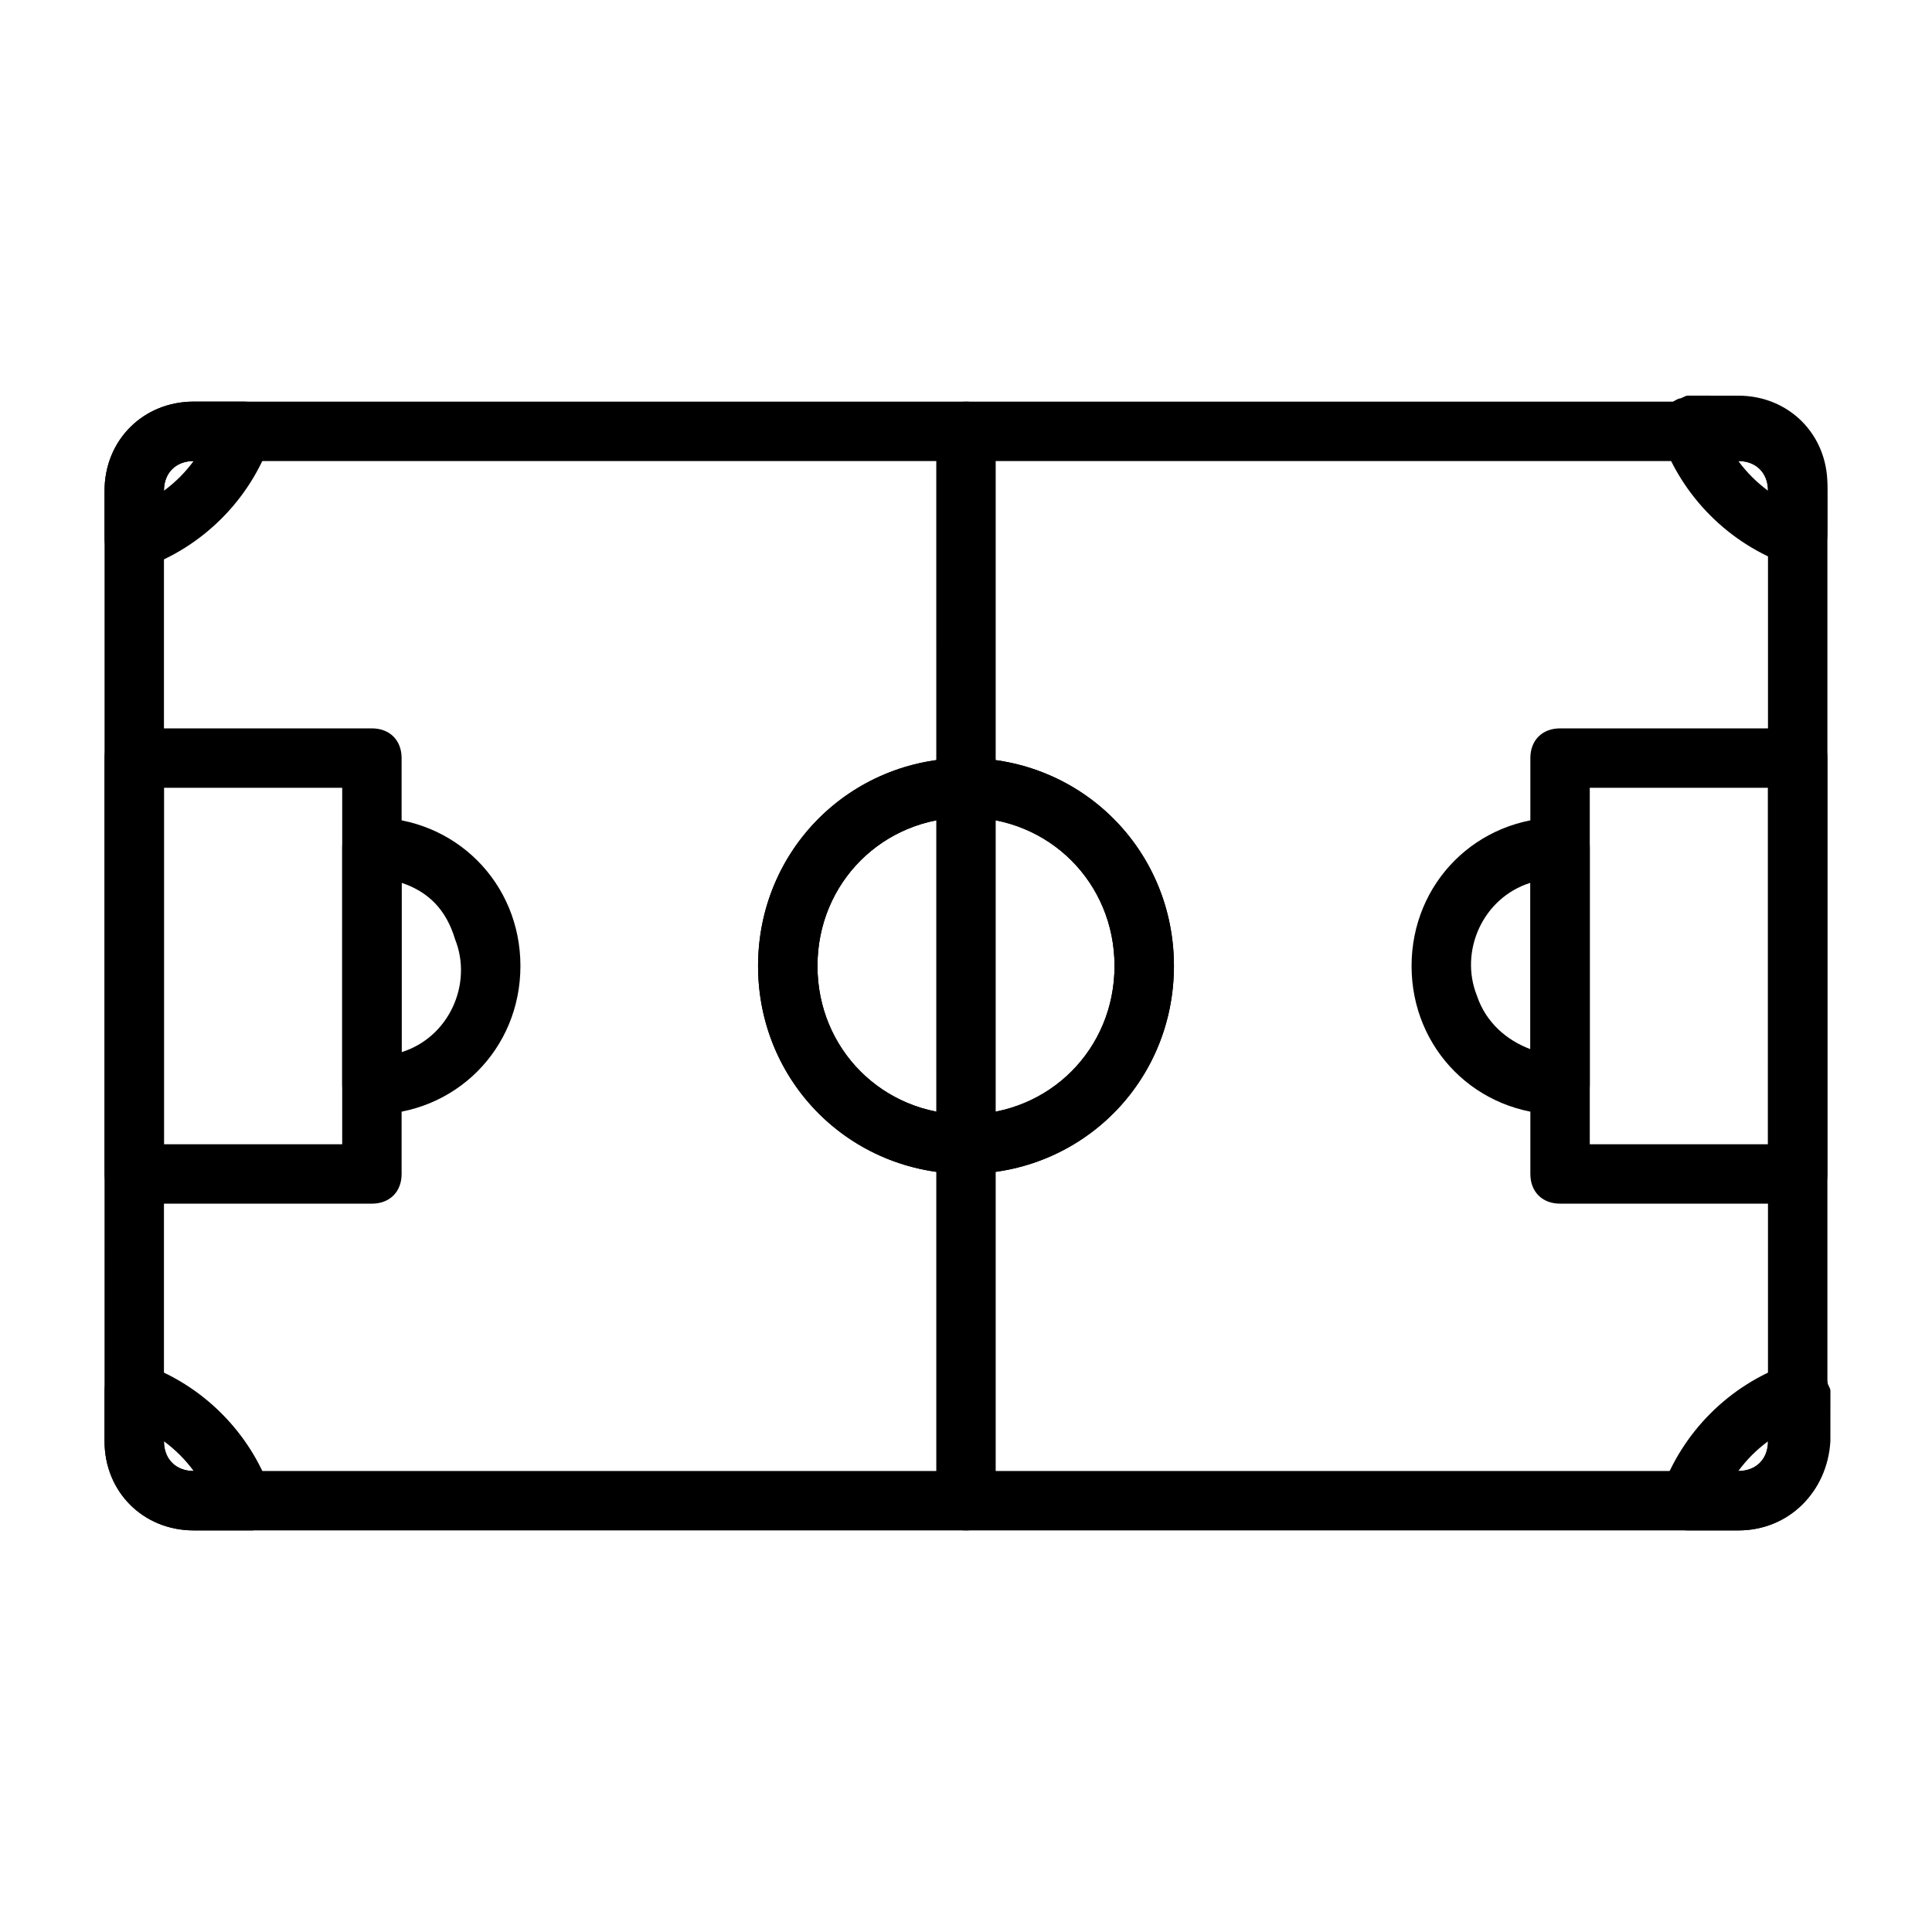
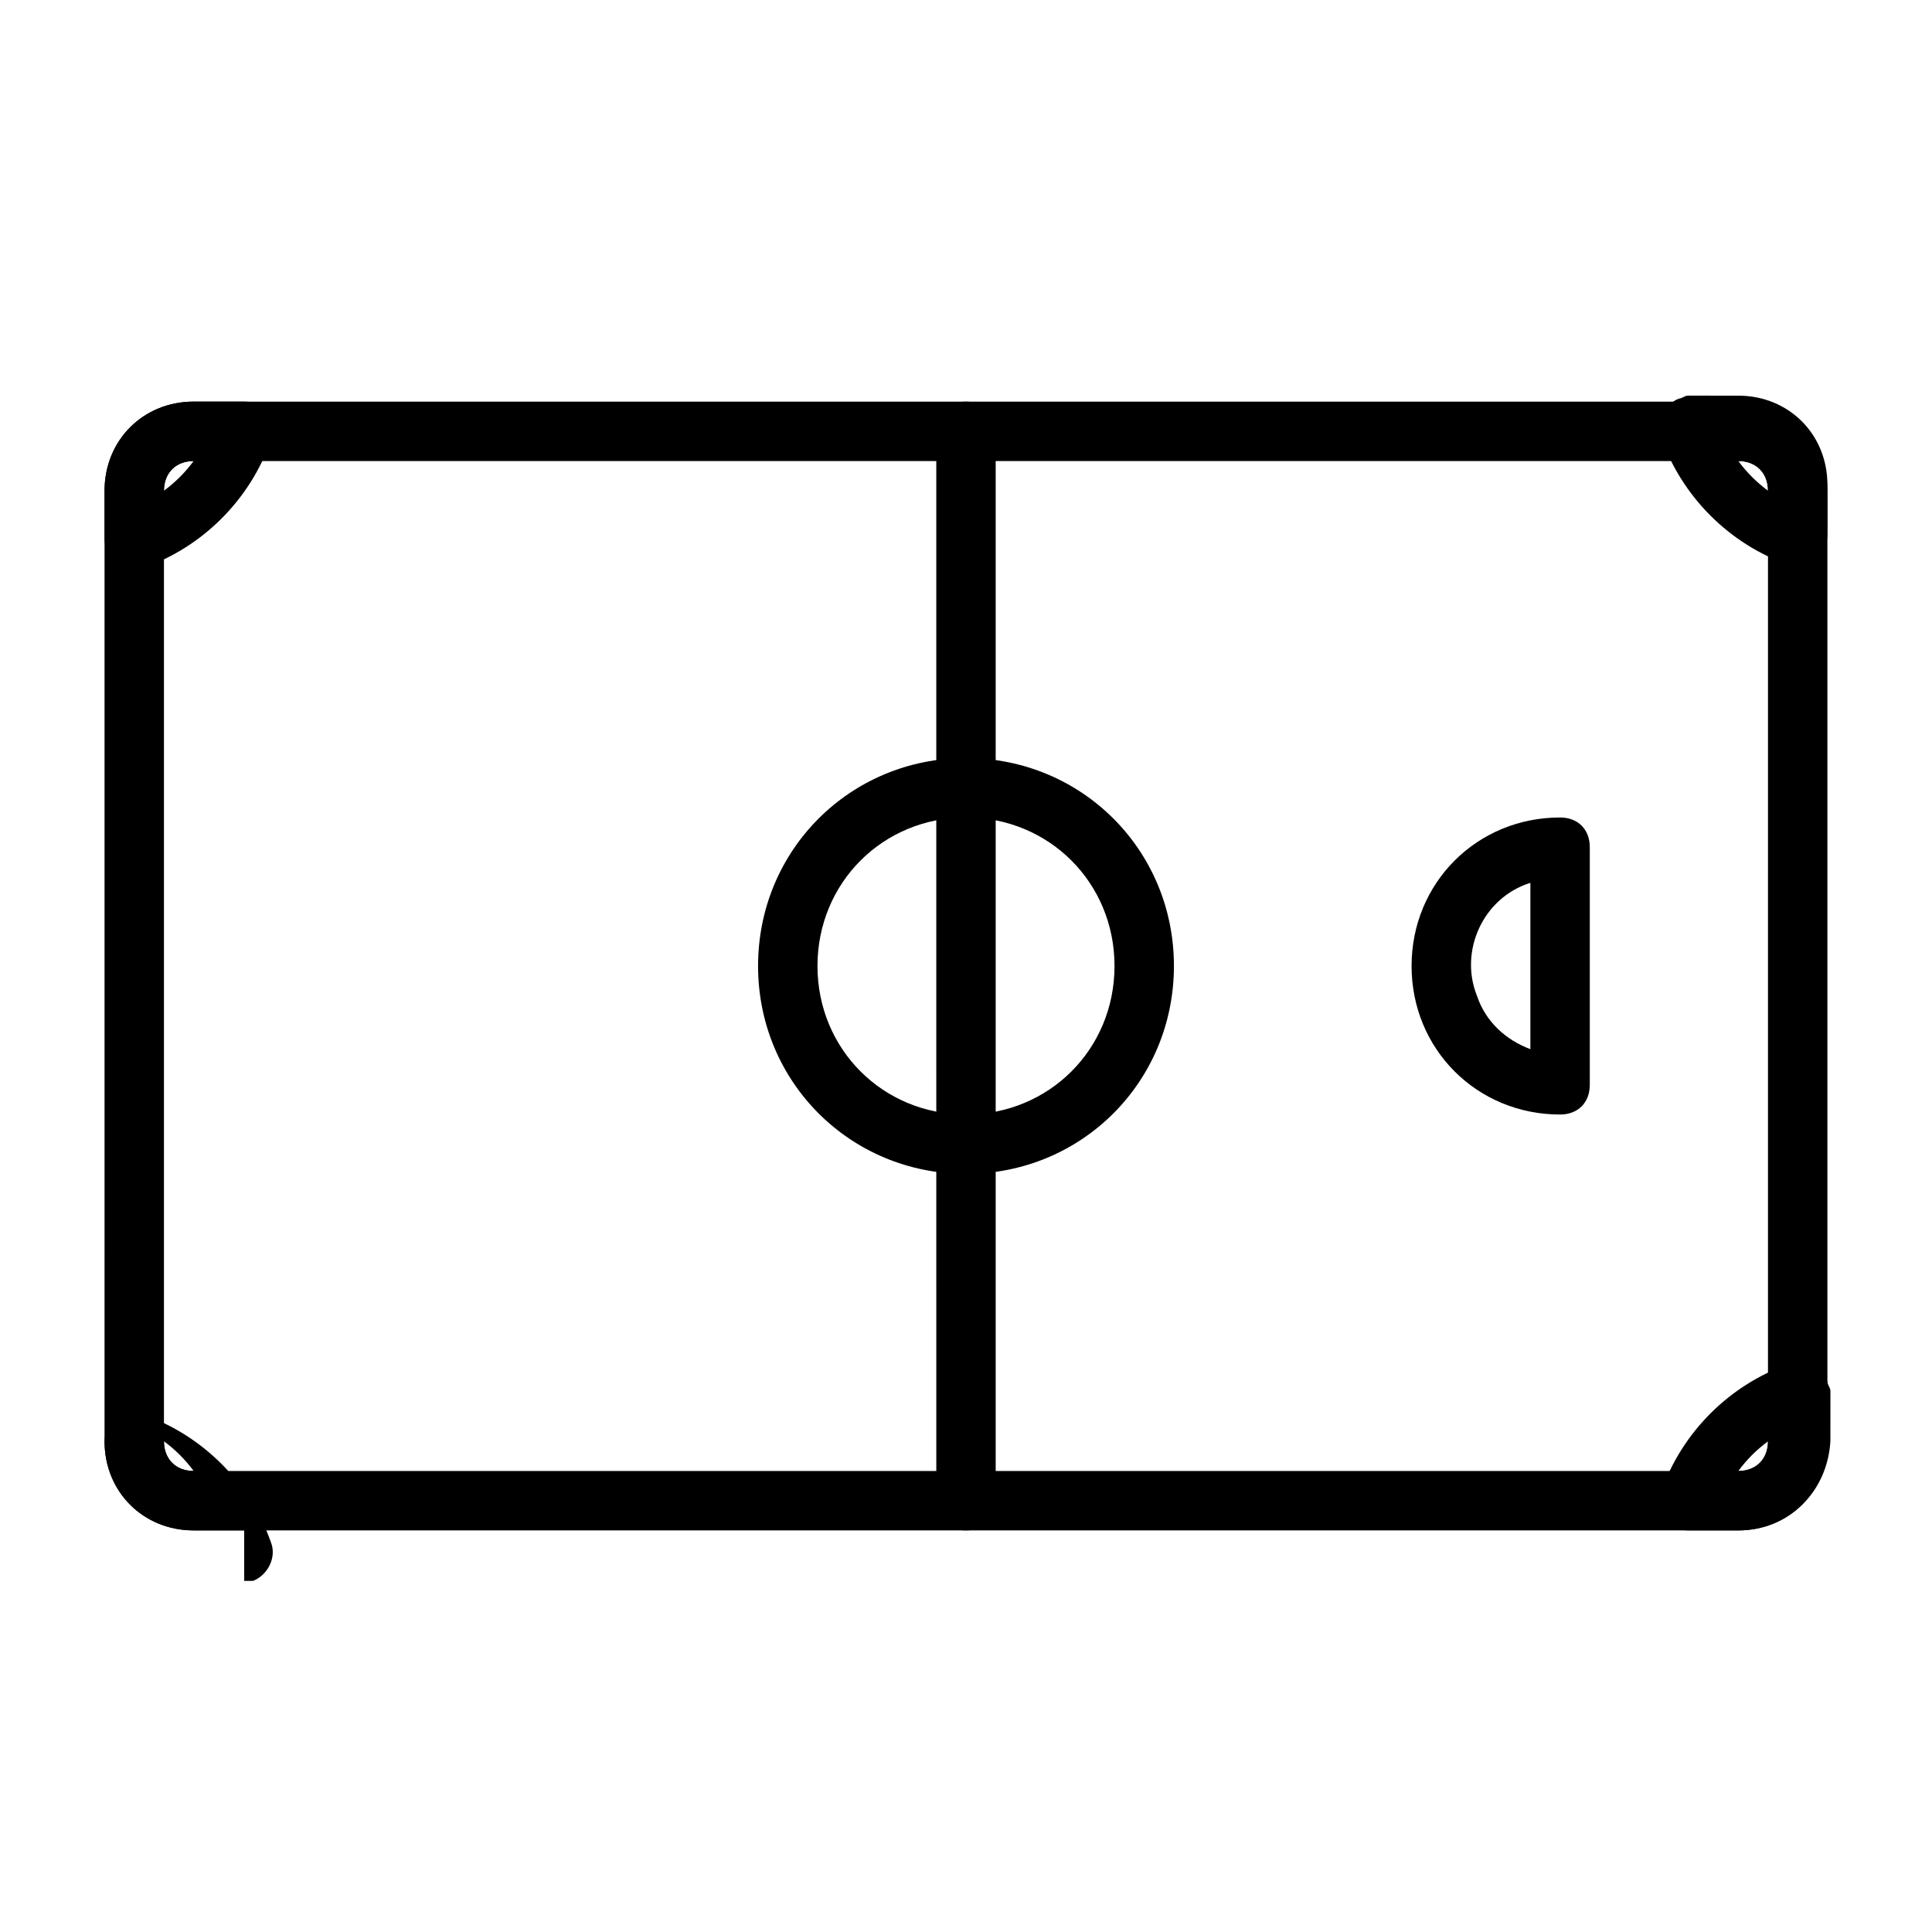
<svg xmlns="http://www.w3.org/2000/svg" fill="#000000" width="800px" height="800px" version="1.1" viewBox="144 144 512 512">
  <g>
    <path d="m604.67 549.57h-409.35c-13.383 0-23.617-10.234-23.617-23.617l0.004-251.9c0-13.383 10.234-23.617 23.617-23.617h409.34c13.383 0 23.617 10.234 23.617 23.617v251.91c0 13.379-10.234 23.613-23.617 23.613zm-409.35-283.39c-4.723 0-7.871 3.148-7.871 7.871v251.91c0 4.723 3.148 7.871 7.871 7.871h409.34c4.723 0 7.871-3.148 7.871-7.871l0.004-251.91c0-4.723-3.148-7.871-7.871-7.871z" />
    <path d="m400 549.57c-4.723 0-7.871-3.148-7.871-7.871l-0.004-283.39c0-4.723 3.148-7.871 7.871-7.871s7.871 3.148 7.871 7.871v283.39c0.004 4.723-3.144 7.871-7.867 7.871z" />
    <path d="m400 455.1c-30.699 0-55.105-24.402-55.105-55.105 0-30.699 24.402-55.105 55.105-55.105 30.699 0 55.105 24.402 55.105 55.105-0.004 30.703-24.406 55.105-55.105 55.105zm0-94.465c-22.043 0-39.359 17.32-39.359 39.359 0 22.043 17.32 39.359 39.359 39.359 22.043 0 39.359-17.32 39.359-39.359 0-22.039-17.32-39.359-39.359-39.359z" />
-     <path d="m400 455.1c-30.699 0-55.105-24.402-55.105-55.105 0-30.699 24.402-55.105 55.105-55.105 30.699 0 55.105 24.402 55.105 55.105-0.004 30.703-24.406 55.105-55.105 55.105zm0-94.465c-22.043 0-39.359 17.32-39.359 39.359 0 22.043 17.32 39.359 39.359 39.359 22.043 0 39.359-17.32 39.359-39.359 0-22.039-17.32-39.359-39.359-39.359z" />
    <path d="m620.41 294.51c-0.789 0-1.574 0-2.363-0.789-15.742-5.512-28.34-18.105-33.852-33.852-1.574-3.938 0.789-8.66 4.723-10.234 0.789 0 1.574-0.789 2.363-0.789l13.387 0.008c13.383 0 23.617 10.234 23.617 23.617v12.594c0 6.297-3.152 9.445-7.875 9.445zm-15.742-28.336c2.363 3.148 4.723 5.512 7.871 7.871 0-4.723-3.148-7.871-7.871-7.871z" />
    <path d="m179.58 294.51c-4.723 0-7.871-3.148-7.871-7.871v-12.594c0-13.383 10.234-23.617 23.617-23.617h13.383c4.723 0 7.871 3.938 7.871 7.871 0 0.789 0 1.574-0.789 2.363-5.512 15.742-18.105 28.34-33.852 33.852-0.785-0.004-1.574-0.004-2.359-0.004zm15.742-28.336c-4.723 0-7.871 3.148-7.871 7.871 3.148-2.363 5.512-4.723 7.871-7.871z" />
-     <path d="m208.71 549.57h-13.383c-13.383 0-23.617-10.234-23.617-23.617v-13.383c0-4.723 3.938-7.871 7.871-7.871 0.789 0 1.574 0 2.363 0.789 15.742 5.512 28.34 18.105 33.852 33.852 1.574 3.938-0.789 8.66-4.723 10.234-0.789-0.004-1.574-0.004-2.363-0.004zm-21.254-23.617c0 4.723 3.148 7.871 7.871 7.871-2.359-3.144-4.723-5.508-7.871-7.871z" />
-     <path d="m620.41 462.98h-62.977c-4.723 0-7.871-3.148-7.871-7.871v-110.21c0-4.723 3.148-7.871 7.871-7.871h62.977c4.723 0 7.871 3.148 7.871 7.871v110.21c0.004 4.723-3.148 7.875-7.871 7.875zm-55.102-15.746h47.23v-94.465h-47.23z" />
-     <path d="m242.56 462.98h-62.977c-4.723 0-7.871-3.148-7.871-7.871v-110.21c0-4.723 3.148-7.871 7.871-7.871h62.977c4.723 0 7.871 3.148 7.871 7.871v110.21c0 4.723-3.148 7.875-7.871 7.875zm-55.105-15.746h47.23l0.004-94.465h-47.234z" />
-     <path d="m242.56 439.36c-4.723 0-7.871-3.148-7.871-7.871v-62.977c0-4.723 3.148-7.871 7.871-7.871 22.043 0 39.359 17.32 39.359 39.359s-17.316 39.359-39.359 39.359zm7.871-61.402v44.871c12.594-3.938 18.895-18.105 14.168-29.914-2.359-7.871-7.082-12.594-14.168-14.957z" />
+     <path d="m208.71 549.57h-13.383c-13.383 0-23.617-10.234-23.617-23.617c0-4.723 3.938-7.871 7.871-7.871 0.789 0 1.574 0 2.363 0.789 15.742 5.512 28.34 18.105 33.852 33.852 1.574 3.938-0.789 8.66-4.723 10.234-0.789-0.004-1.574-0.004-2.363-0.004zm-21.254-23.617c0 4.723 3.148 7.871 7.871 7.871-2.359-3.144-4.723-5.508-7.871-7.871z" />
    <path d="m557.44 439.36c-22.043 0-39.359-17.32-39.359-39.359 0-22.043 17.32-39.359 39.359-39.359 4.723 0 7.871 3.148 7.871 7.871v62.977c0.004 4.723-3.144 7.871-7.871 7.871zm-7.871-61.402c-12.594 3.938-18.895 18.105-14.168 29.914 2.363 7.086 7.871 11.809 14.168 14.168z" />
    <path d="m604.67 549.57h-13.383c-4.723 0-7.871-3.938-7.871-7.871 0-0.789 0-1.574 0.789-2.363 5.512-15.742 18.105-28.34 33.852-33.852 3.938-1.574 8.66 0.789 10.234 4.723 0 0.789 0.789 1.574 0.789 2.363l-0.008 13.383c-0.785 13.383-11.02 23.617-24.402 23.617zm7.871-23.617c-3.148 2.363-5.512 4.723-7.871 7.871 4.723 0.004 7.871-3.144 7.871-7.871z" />
  </g>
</svg>